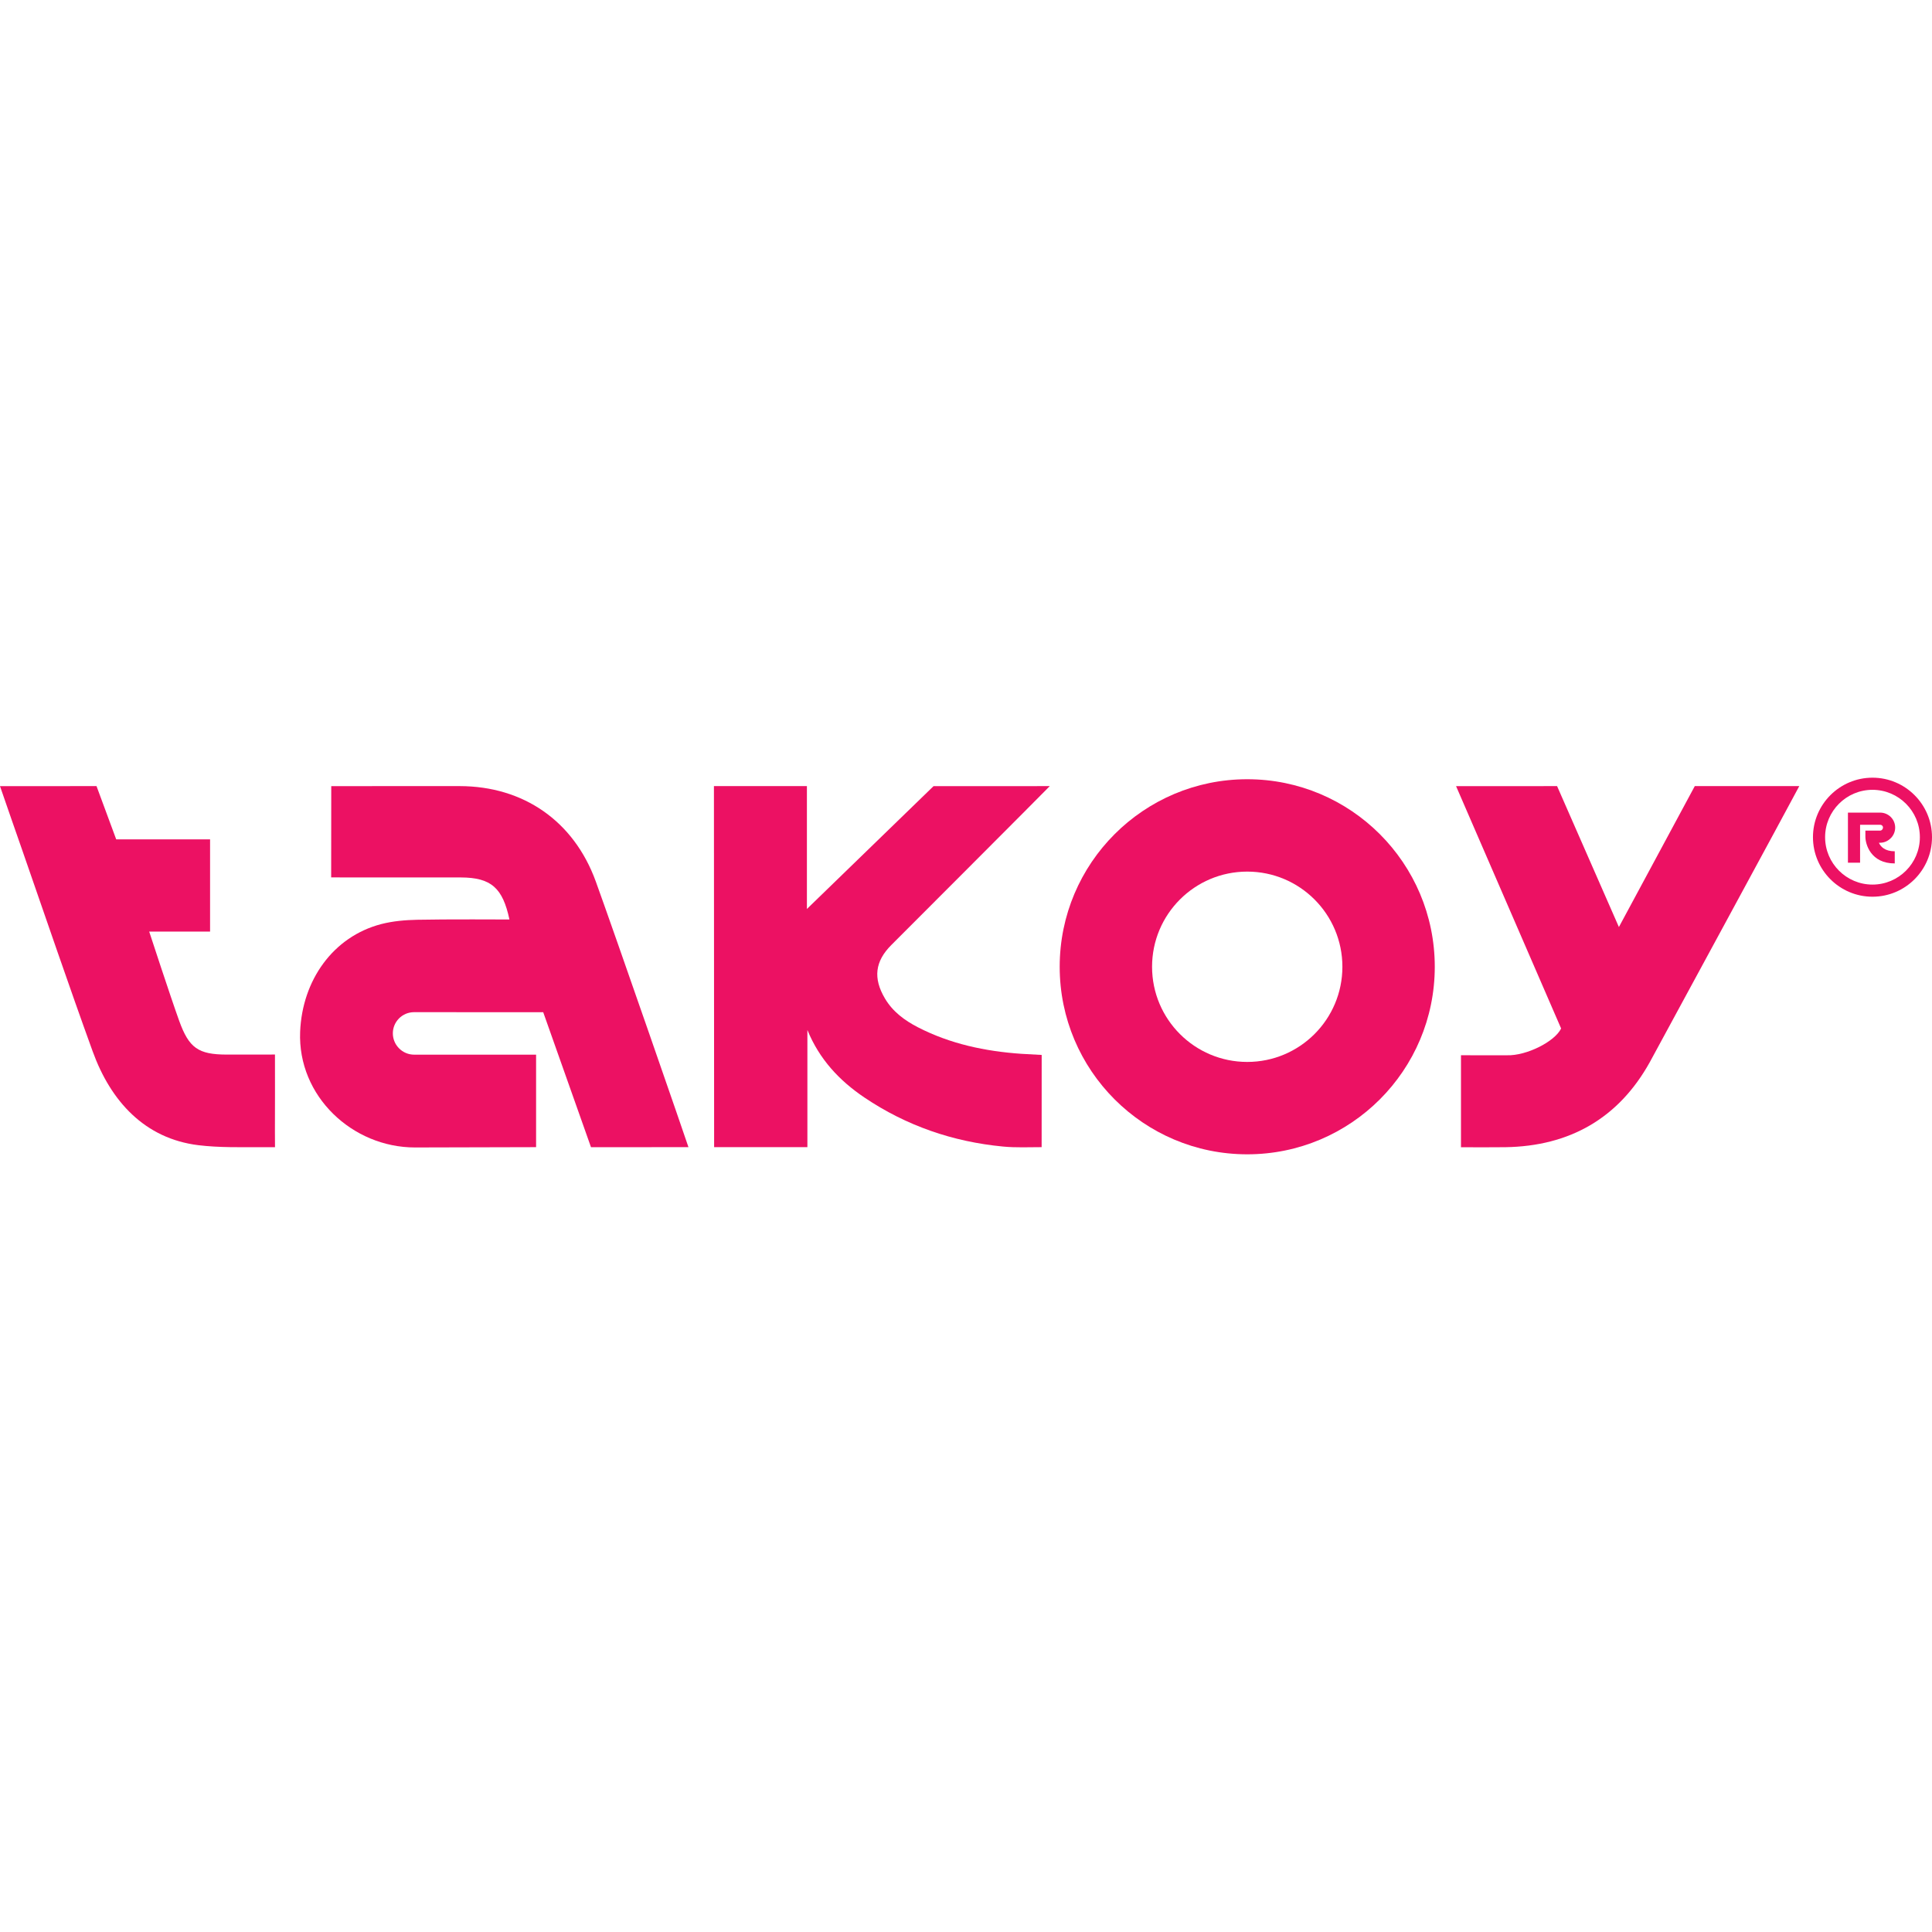
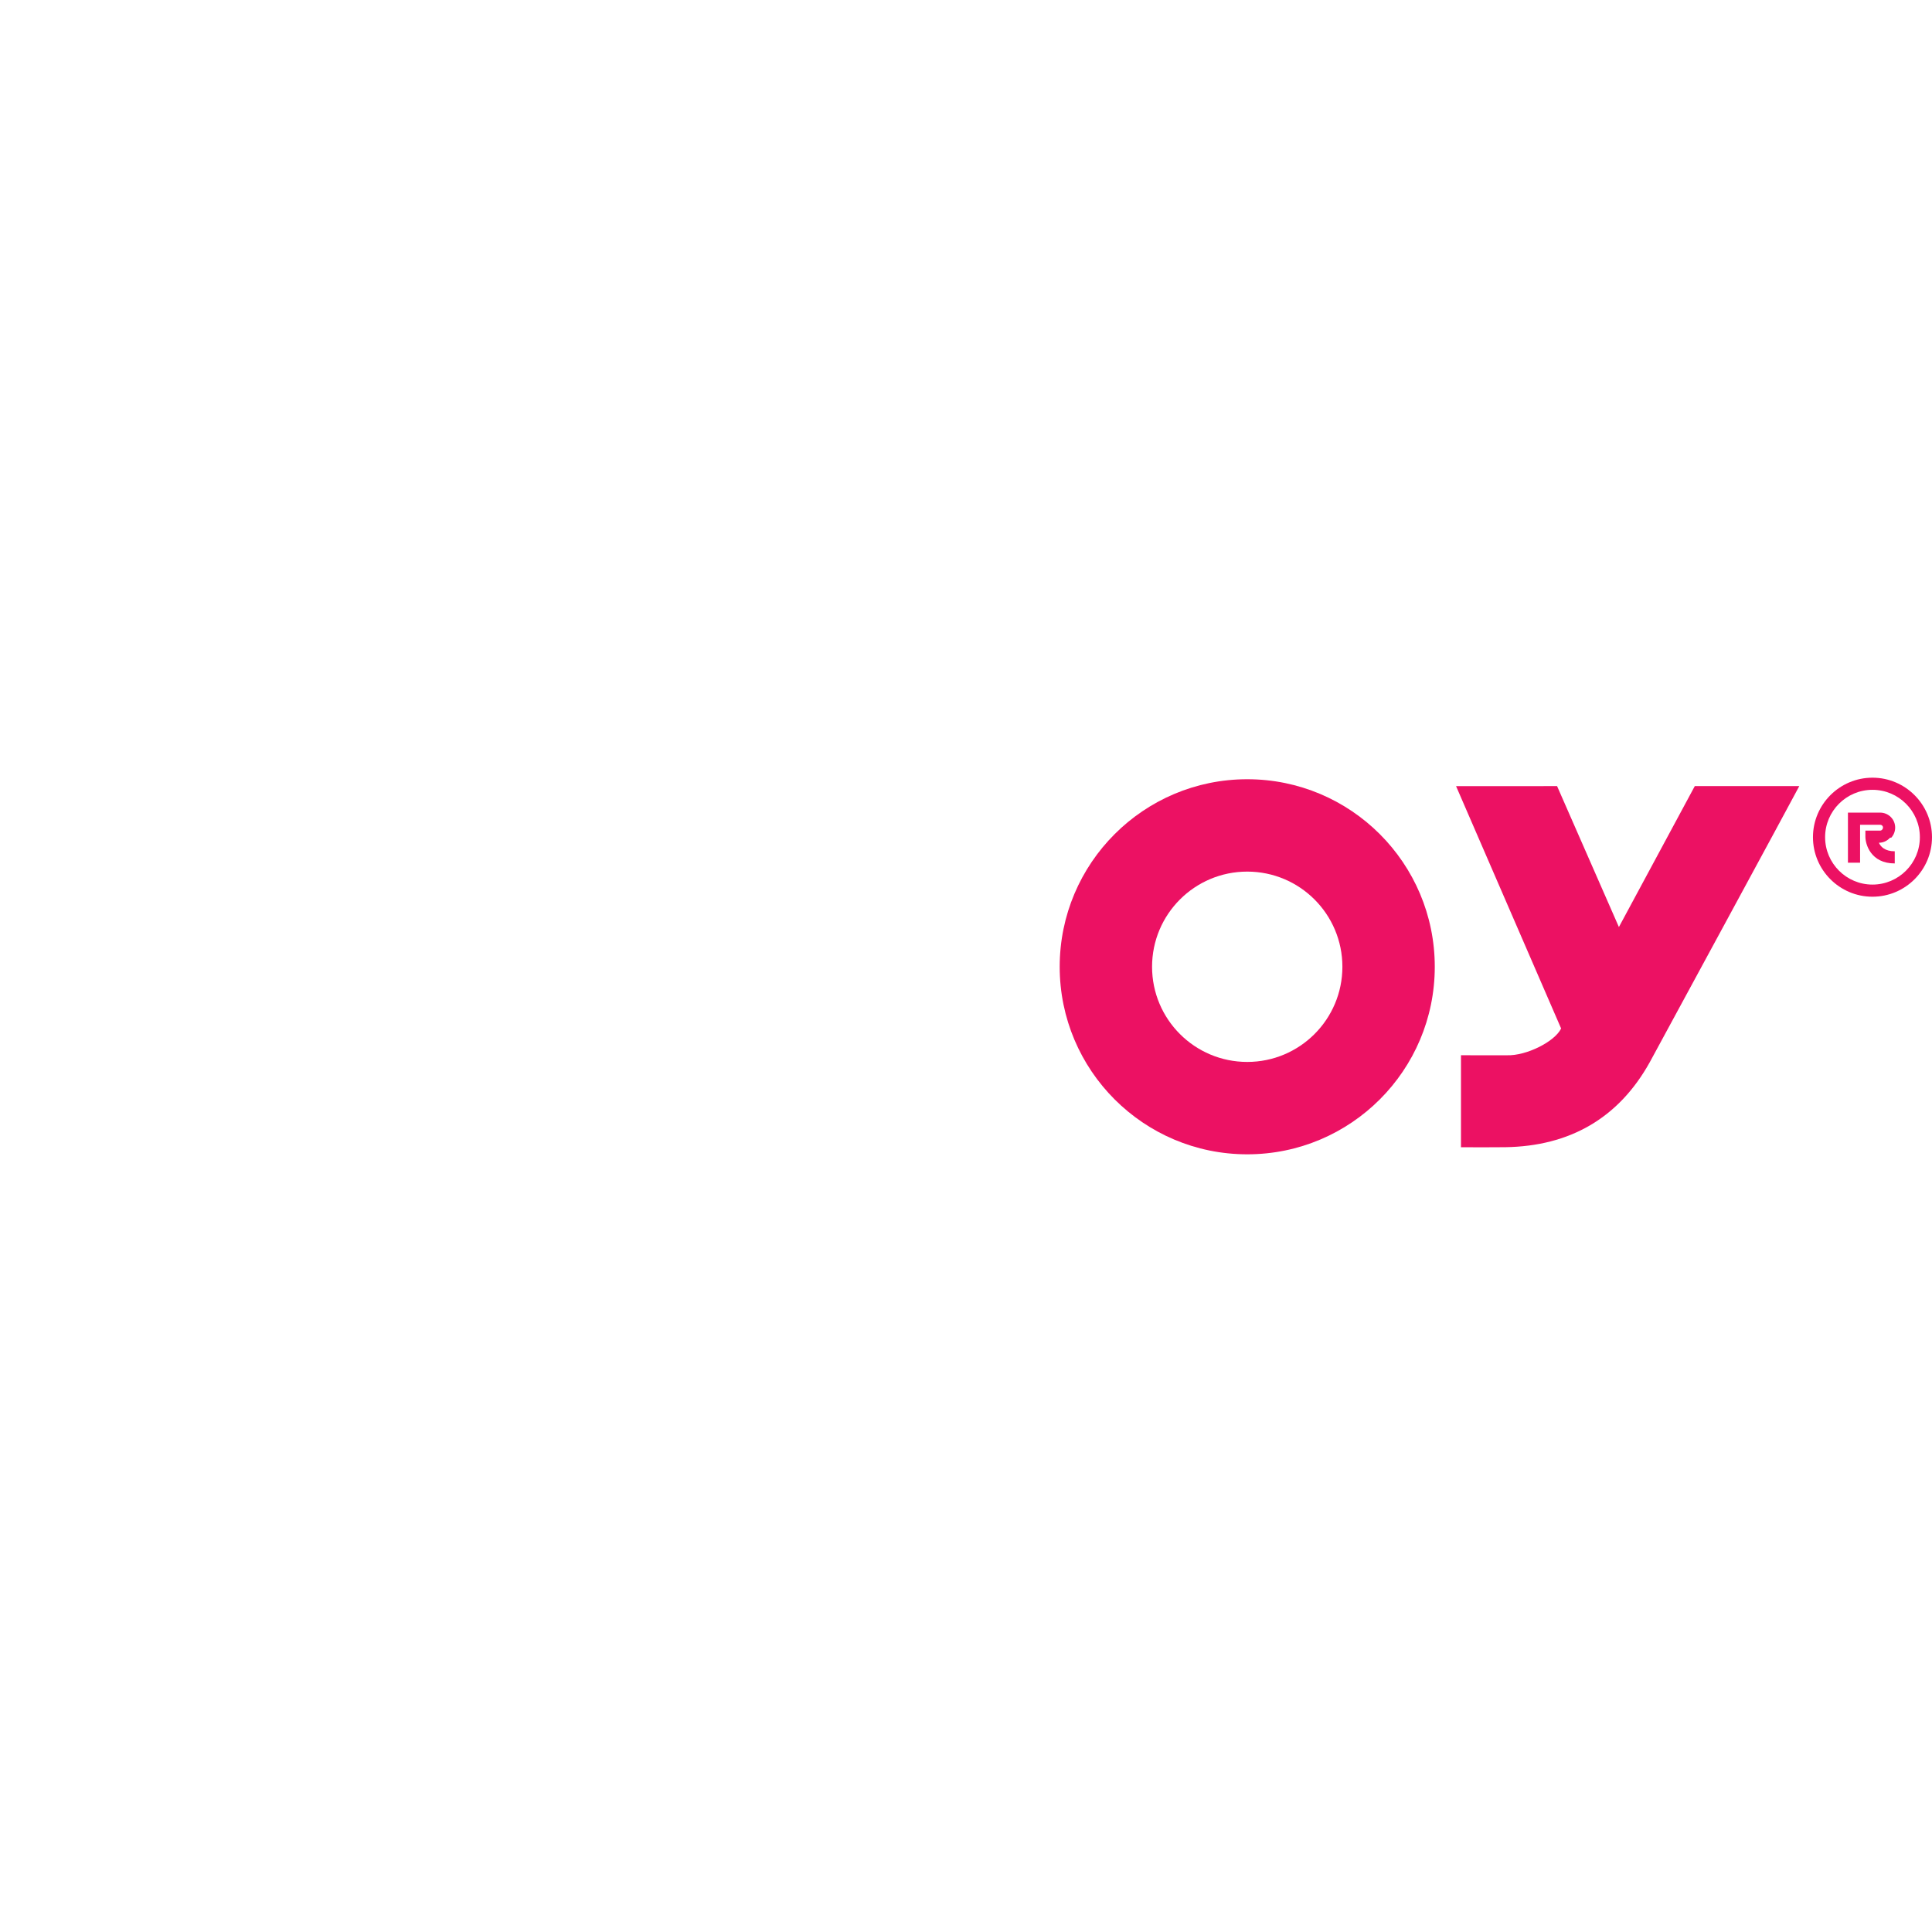
<svg xmlns="http://www.w3.org/2000/svg" id="a" viewBox="0 0 2000 2000">
  <defs>
    <style>.c{clip-path:url(#b);}.d{fill:#ec1163;}.e{fill:none;}</style>
    <clipPath id="b">
      <rect class="e" width="2000" height="2000" />
    </clipPath>
  </defs>
  <g class="c">
-     <path class="d" d="M475.82,813.77c-37.61-.05-75.28-.05-112.94,.05-6.1,0-19.97-.02-19.97-.02,0,31.8-.09,62.93-.09,94.49,0,0,96.57-.05,134.23,.04,31.57,.09,43.4,11.04,50.31,43.52-3.37,0-67-.35-95.48,.29-12.46,.27-25.2,1.36-37.21,4.46-49.94,13.01-81.78,58.22-83.97,111.44-2.68,66.82,54.18,119.81,118.9,119.81,0,0,118.86-.32,125.36-.32v-95.75h-126.23c-5.95,0-11.64-2.41-15.77-6.69l-.13-.14c-8.26-8.55-8.2-22.14,.15-30.61,4.12-4.19,9.75-6.54,15.62-6.54l133.74,.04c16.6,46.9,33.18,93.7,49.46,139.74,31.48,0,61.14-.05,90.75-.05h10.14c-1.87-6.05-76.05-220.2-95.97-275.15-22.74-62.5-74.87-98.52-140.92-98.61" />
-     <path class="d" d="M1086.7,813.78l-120.31,.05-131.08,127.14v-127.23h-96.25l.2,373.78h96.55v-121.29c12.37,30.29,33.07,52.45,59.17,70.01,43.35,29.15,91.38,45.71,143.38,50.67,13.28,1.28,26.75,.62,39.94,.62l.05-95.46c-7.87-.41-14.55-.73-21.28-1.18-37.25-2.59-73.28-10.23-106.71-27.38-13.83-7.1-26.2-16.2-34.3-29.93-12.33-20.88-10.33-38.34,6.64-55.31,0,0,157.73-157.83,164.01-164.47" />
    <path class="d" d="M1291.13,806.66c-107.22,0-194.14,86.92-194.14,194.14s86.92,194.14,194.14,194.14,194.14-86.92,194.14-194.14-86.92-194.14-194.14-194.14m0,292.65c-54.41,0-98.52-44.11-98.52-98.51s44.11-98.52,98.52-98.52,98.51,44.11,98.51,98.52-44.11,98.51-98.51,98.51" />
-     <path class="d" d="M284.64,1091.65c-18.47,0-34.25,.05-50.08,.05-29.29-.09-38.89-6.78-49.03-34.84-9.24-25.61-31.07-92.47-31.07-92.47h63.01v-95.48H120.3l-20.38-55.13L0,813.81c8.14,23.52,15.91,46.05,23.41,67.38,24.06,69.1,47.58,138.37,72.51,207.15,18.7,51.72,53.99,90.37,109.44,97.16,21.47,2.63,44.26,2.05,66.46,2.05h12.86c0-5.73-.08-11.6-.08-16.06,.14-25.52,.05-50.99,.05-79.83" />
    <path class="d" d="M1938.39,805.06c-33.97,0-61.62,27.64-61.62,61.61s27.64,61.61,61.62,61.61,61.61-27.64,61.61-61.61-27.64-61.61-61.61-61.61m0,110.66c-27.05,0-49.05-22.01-49.05-49.05s22.01-49.05,49.05-49.05,49.05,22,49.05,49.05-22,49.05-49.05,49.05" />
-     <path class="d" d="M1957.84,867.15c5.53-6.07,5.36-15.41-.39-21.28-2.9-2.95-6.93-4.65-11.06-4.65h-33.41v51.84h12.57v-39.27h20.84c.78,0,1.54,.32,2.09,.88,1.09,1.11,1.12,2.87-.13,4.23-.55,.6-1.34,.95-2.16,.95h-15.15v6.28c0,7.7,5.46,27.69,30.4,27.69v-12.57c-10.12,0-14.51-4.63-16.41-8.84h1.15c4.35,0,8.52-1.84,11.64-5.27" />
+     <path class="d" d="M1957.84,867.15c5.53-6.07,5.36-15.41-.39-21.28-2.9-2.95-6.93-4.65-11.06-4.65h-33.41v51.84h12.57v-39.27h20.84c.78,0,1.54,.32,2.09,.88,1.09,1.11,1.12,2.87-.13,4.23-.55,.6-1.34,.95-2.16,.95h-15.15v6.28c0,7.7,5.46,27.69,30.4,27.69v-12.57c-10.12,0-14.51-4.63-16.41-8.84c4.35,0,8.52-1.84,11.64-5.27" />
    <path class="d" d="M1675.87,959.65l-63.98-145.87-104.57,.04,108.74,250.85c-6.48,13.57-35.85,28.38-56.05,27.74,0,0-47.44,.09-47.61-.04v95.25c16.47,0,31.2,.18,45.9-.05,66.68-1,117.4-30.07,149.61-88.11,0,0,151.38-279.01,154.7-285.69h-108.17l-78.55,145.87Z" />
  </g>
</svg>